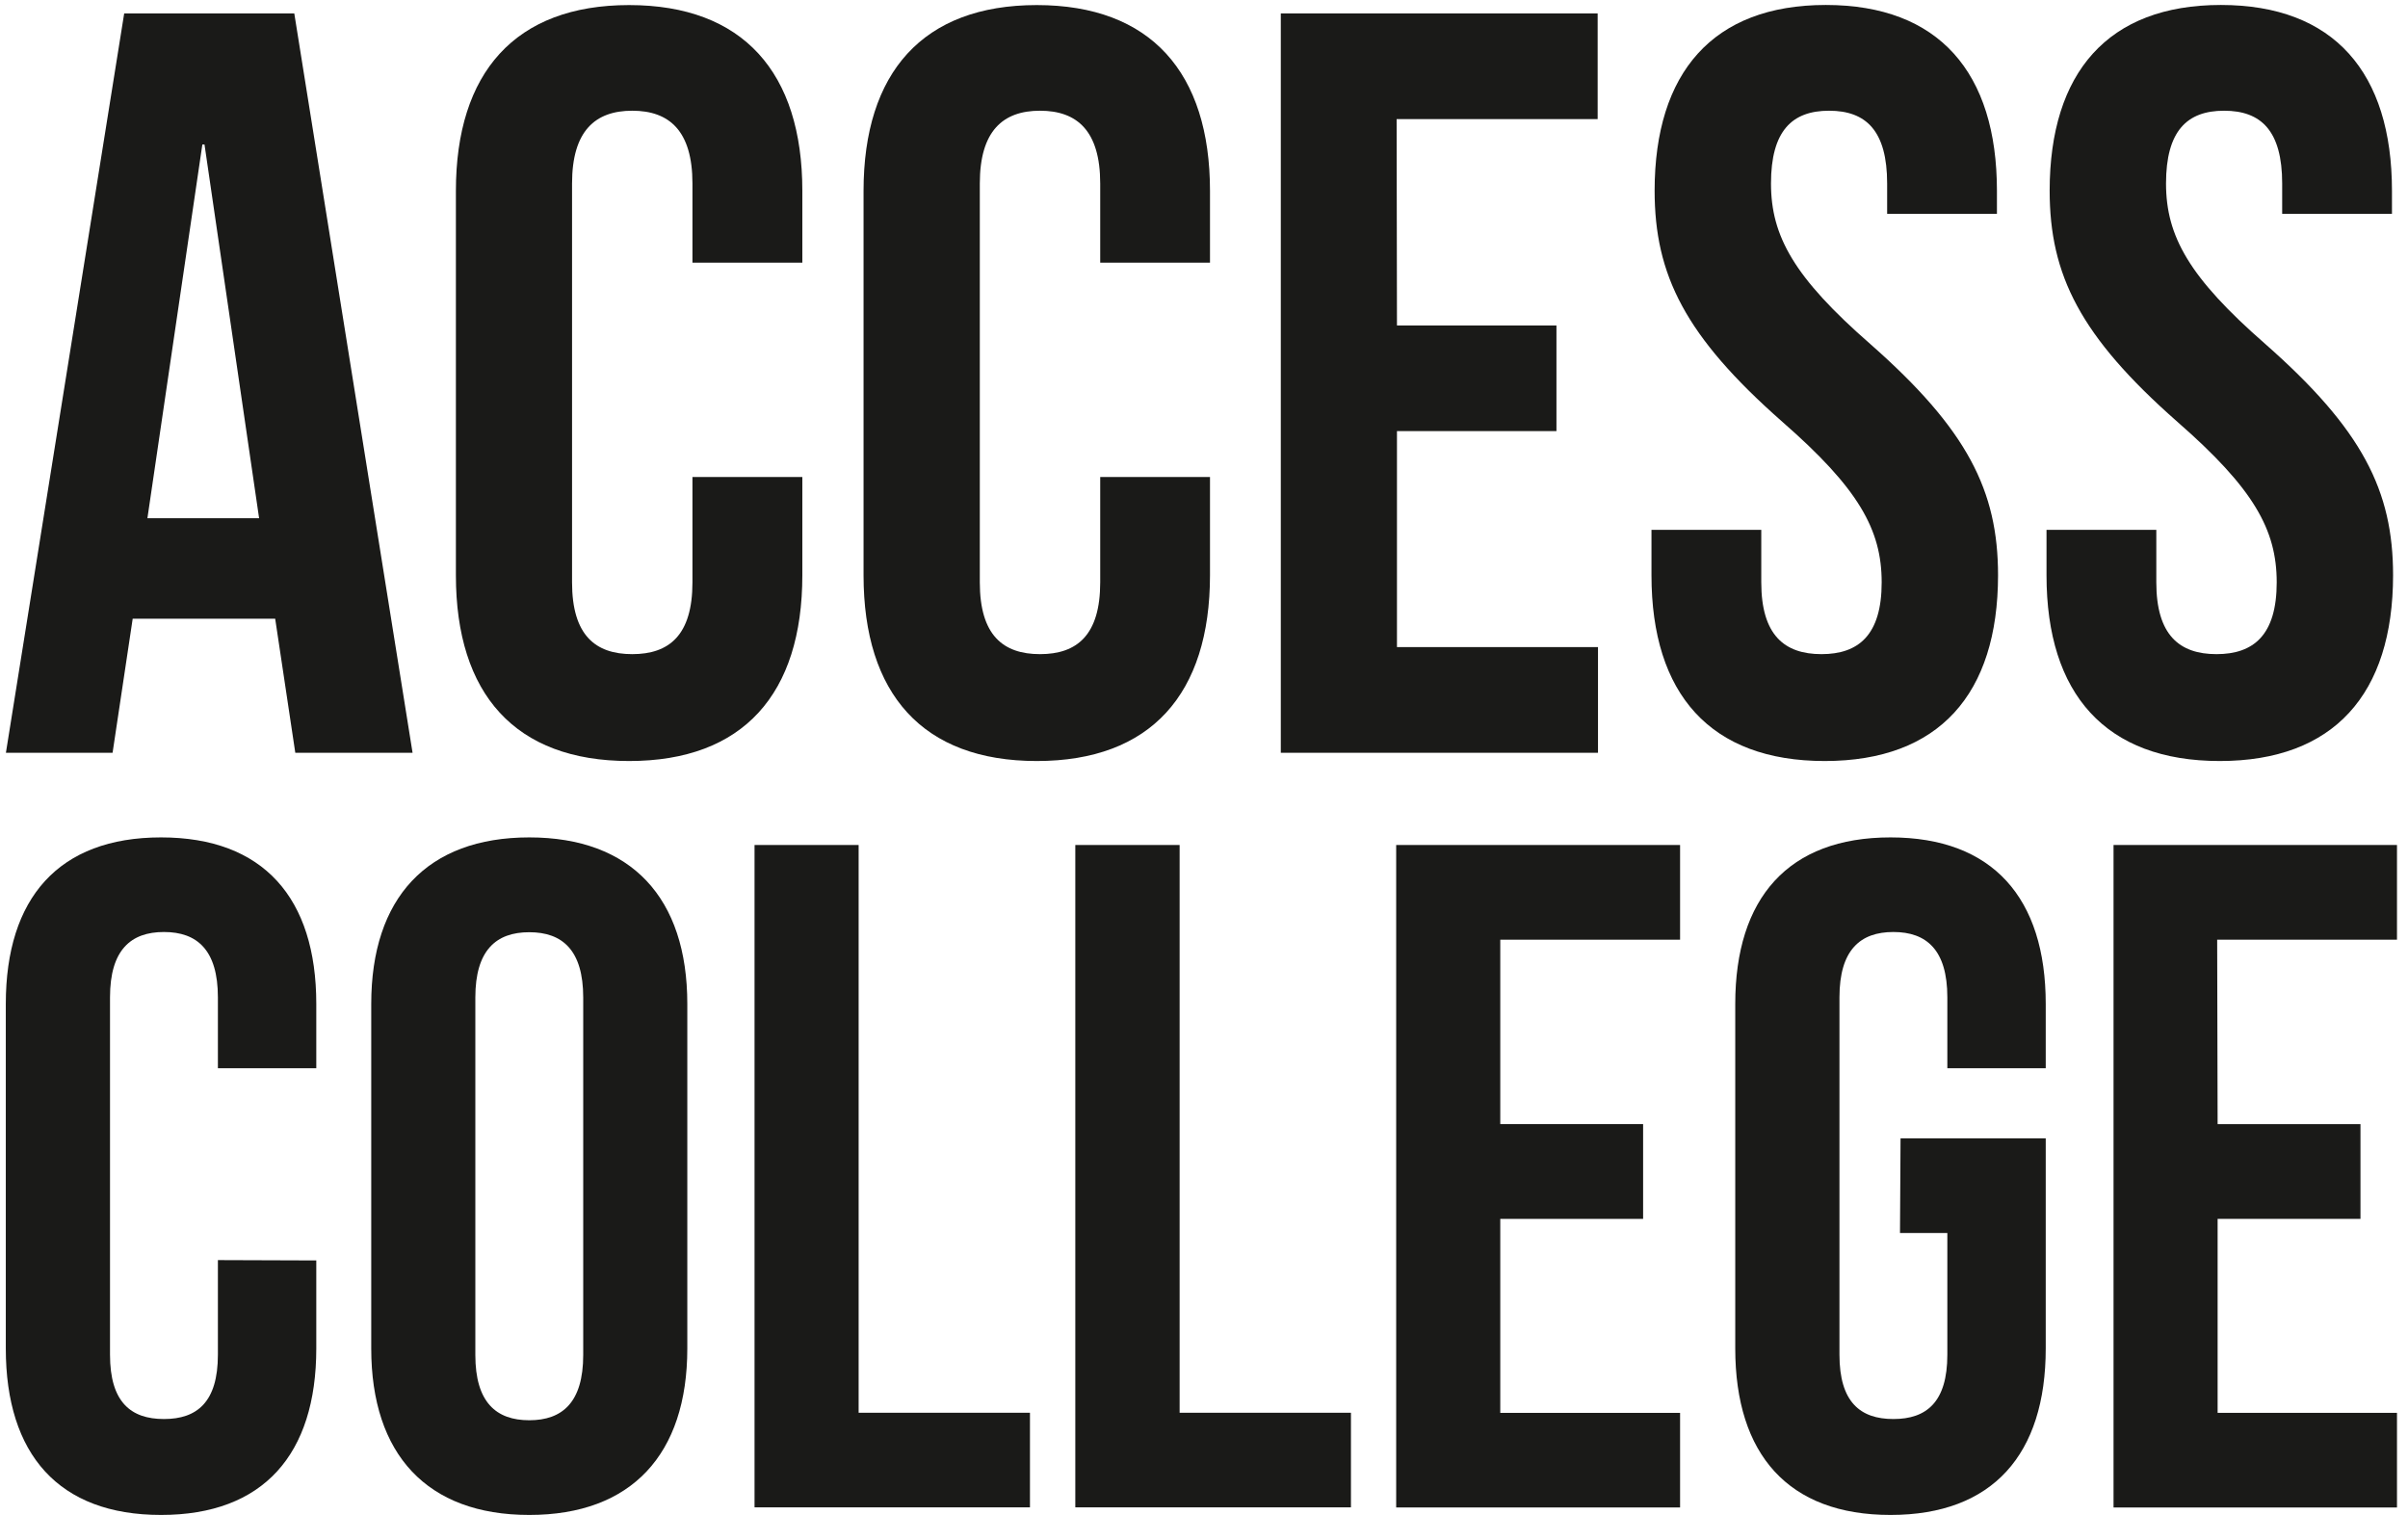
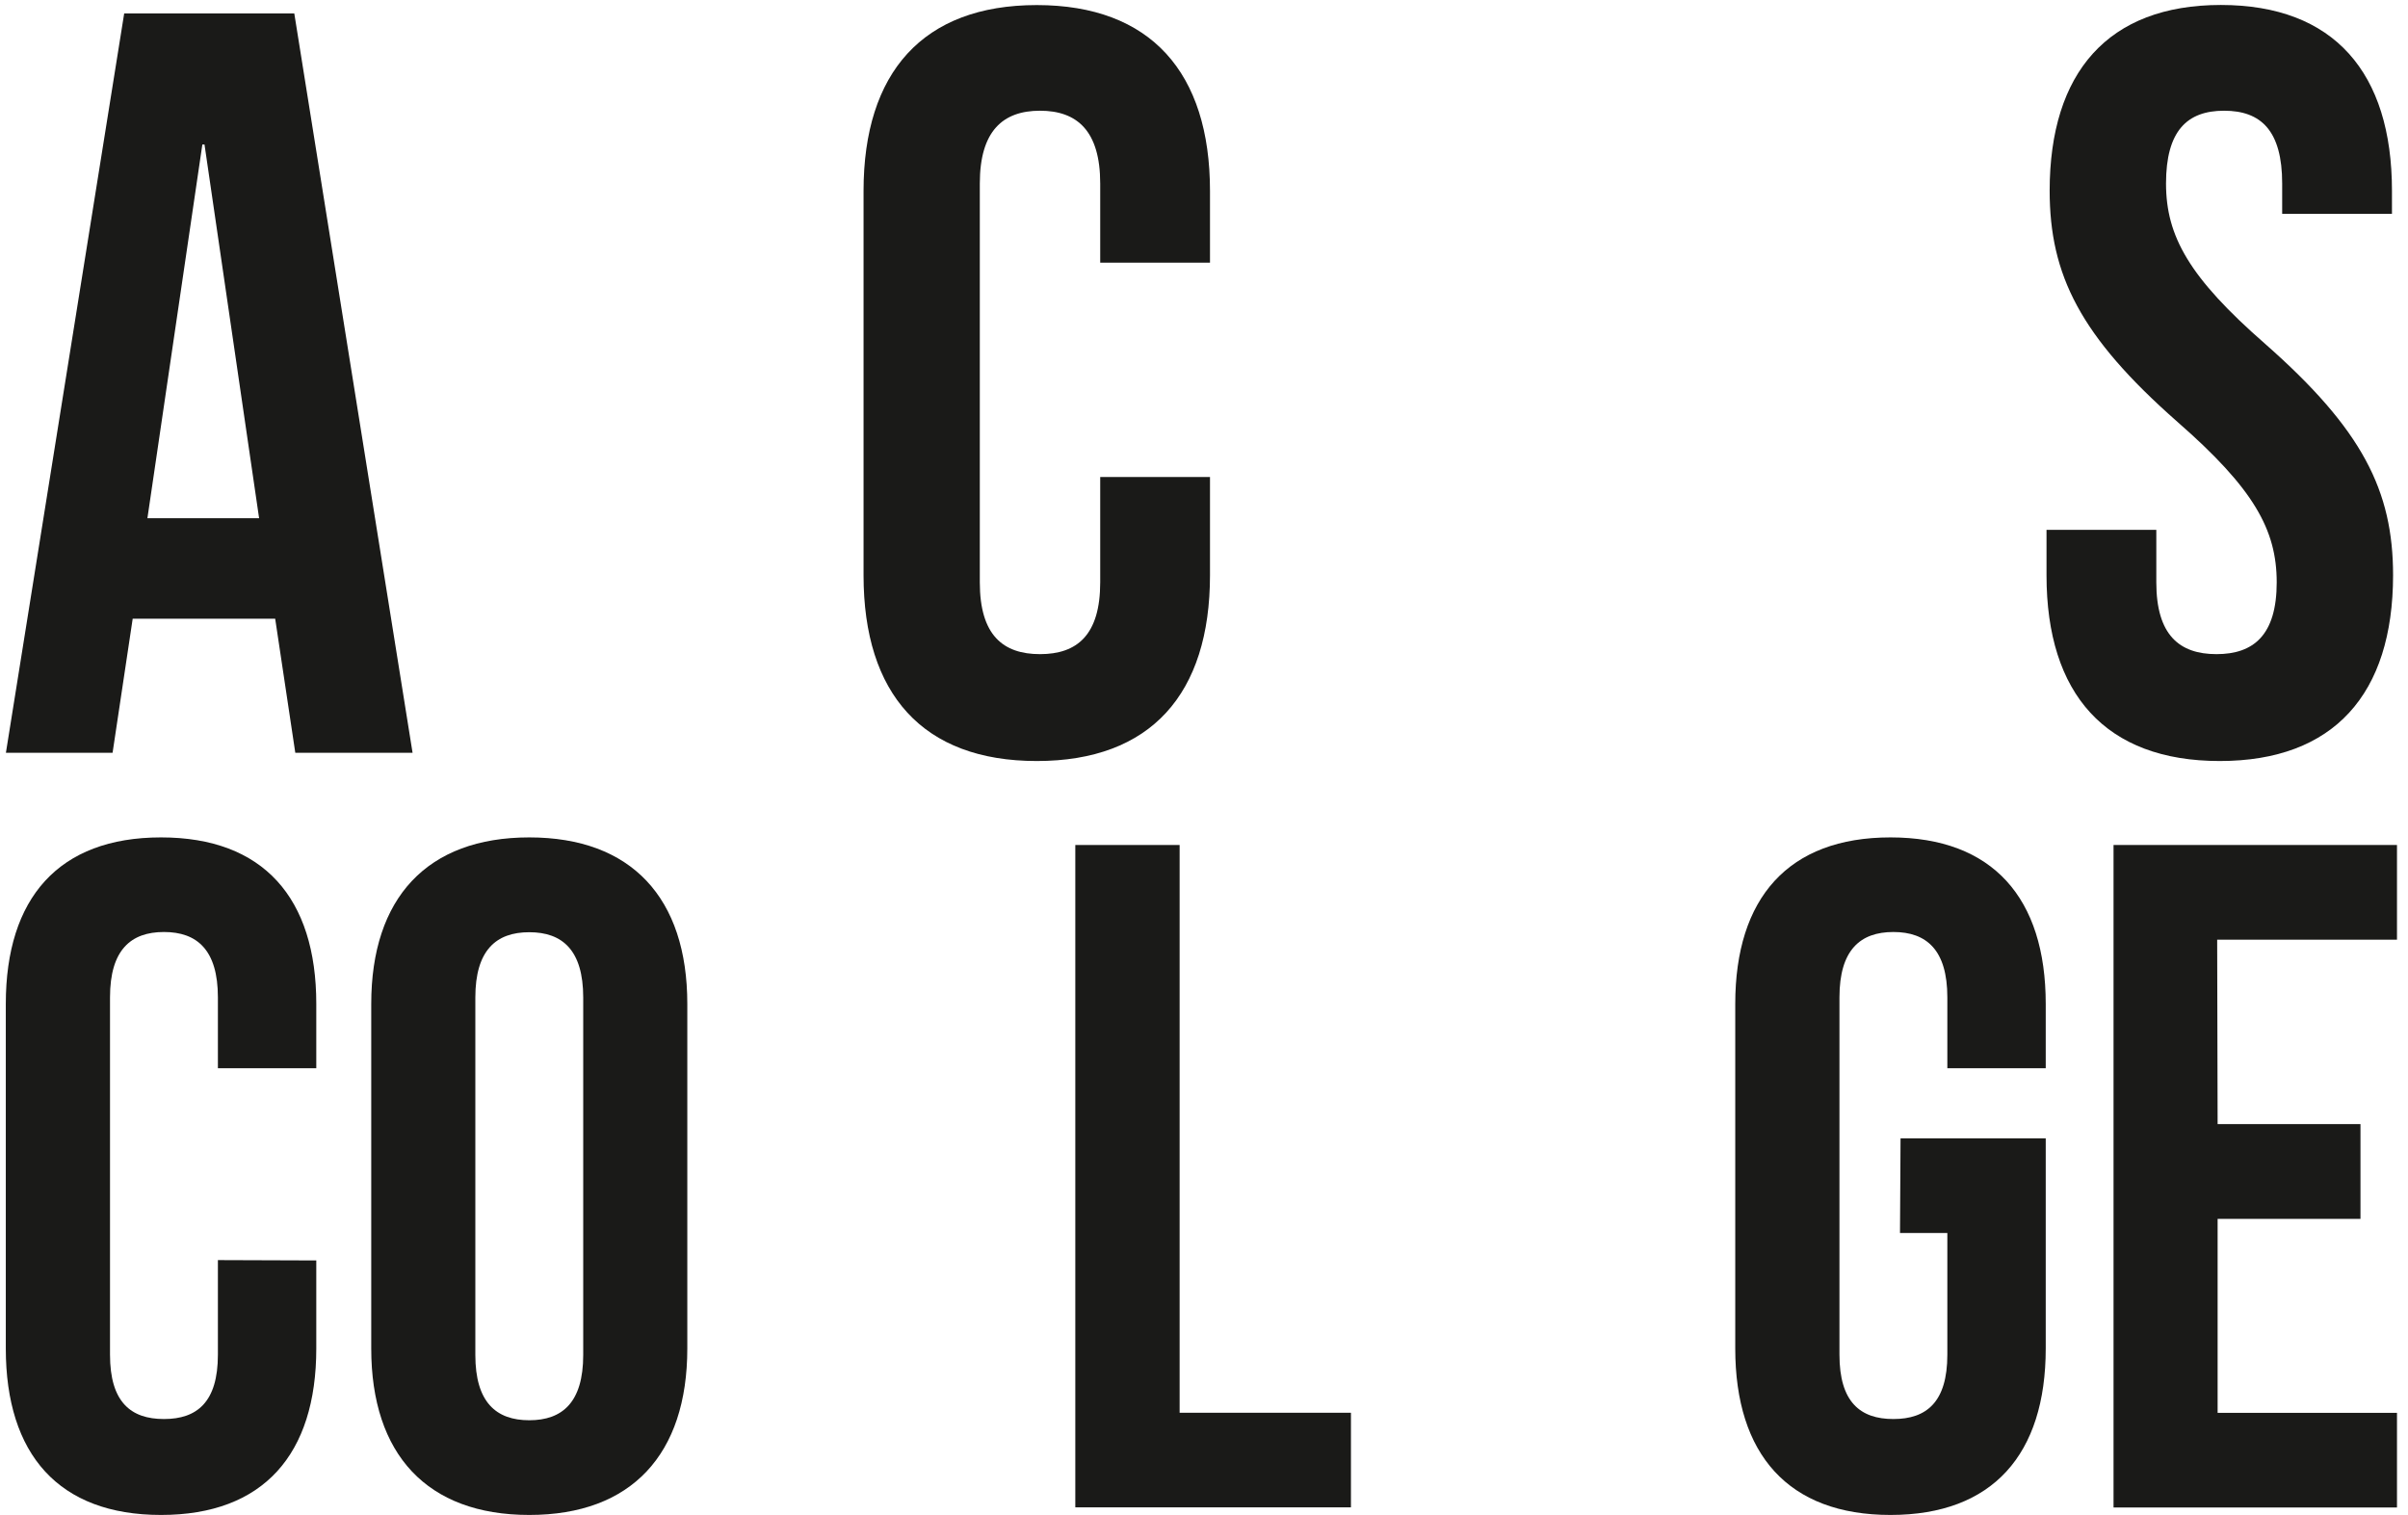
<svg xmlns="http://www.w3.org/2000/svg" width="178" height="112" viewBox="0 0 178 112" fill="none">
  <path d="M30.497 55.648H21.828L20.342 45.741H9.808L8.322 55.648H0.437L9.18 0.994H21.754L30.497 55.648ZM10.897 38.31H19.153L15.116 10.678H14.959L10.897 38.31Z" fill="#1A1A18" />
-   <path d="M59.309 35.264V42.521C59.309 51.305 54.934 56.259 46.505 56.259C38.075 56.259 33.7 51.305 33.7 42.529V14.113C33.7 5.37 38.075 0.375 46.505 0.375C54.934 0.375 59.309 5.37 59.309 14.113V19.421H51.186V13.568C51.186 9.663 49.469 8.185 46.736 8.185C44.003 8.185 42.286 9.671 42.286 13.568V43.049C42.286 46.954 44.003 48.358 46.736 48.358C49.469 48.358 51.186 46.954 51.186 43.049V35.264H59.309Z" fill="#1A1A18" />
  <path d="M89.443 35.264V42.521C89.443 51.305 85.068 56.259 76.638 56.259C68.209 56.259 63.834 51.305 63.834 42.529V14.113C63.834 5.37 68.209 0.375 76.638 0.375C85.068 0.375 89.443 5.37 89.443 14.113V19.421H81.328V13.568C81.328 9.663 79.611 8.185 76.878 8.185C74.145 8.185 72.428 9.671 72.428 13.568V43.049C72.428 46.954 74.145 48.358 76.878 48.358C79.611 48.358 81.328 46.954 81.328 43.049V35.264H89.443Z" fill="#1A1A18" />
-   <path d="M103.264 24.061H115.053V31.871H103.264V47.838H118.124V55.648H94.677V0.994H118.099V8.804H103.239L103.264 24.061Z" fill="#1A1A18" />
-   <path d="M134.966 0.367C143.321 0.367 147.614 5.362 147.614 14.105V15.806H139.498V13.568C139.498 9.663 137.938 8.185 135.205 8.185C132.473 8.185 130.912 9.671 130.912 13.568C130.912 17.465 132.629 20.52 138.252 25.432C145.434 31.756 147.696 36.28 147.696 42.53C147.688 51.306 143.337 56.259 134.883 56.259C126.429 56.259 122.078 51.306 122.078 42.53V39.169H130.194V43.05C130.194 46.955 131.911 48.358 134.644 48.358C137.377 48.358 139.094 46.955 139.094 43.05C139.094 39.145 137.377 36.098 131.754 31.186C124.572 24.862 122.31 20.338 122.31 14.088C122.318 5.37 126.611 0.367 134.966 0.367Z" fill="#1A1A18" />
  <path d="M164.167 0.367C172.522 0.367 176.815 5.362 176.815 14.105V15.806H168.699V13.568C168.699 9.663 167.139 8.185 164.406 8.185C161.673 8.185 160.113 9.671 160.113 13.568C160.113 17.465 161.83 20.52 167.453 25.432C174.635 31.756 176.897 36.28 176.897 42.53C176.889 51.306 172.522 56.259 164.084 56.259C155.647 56.259 151.279 51.306 151.279 42.53V39.169H159.395V43.05C159.395 46.955 161.112 48.358 163.845 48.358C166.577 48.358 168.295 46.955 168.295 43.05C168.295 39.145 166.577 36.098 160.955 31.186C153.773 24.862 151.511 20.338 151.511 14.088C151.519 5.37 155.812 0.367 164.167 0.367Z" fill="#1A1A18" />
  <path d="M23.38 93.179V99.685C23.38 107.52 19.467 111.994 11.905 111.994C4.342 111.994 0.429 107.52 0.429 99.685V74.216C0.429 66.381 4.342 61.906 11.905 61.906C19.467 61.906 23.38 66.381 23.38 74.216V78.971H16.107V73.729C16.107 70.228 14.571 68.899 12.119 68.899C9.667 68.899 8.132 70.228 8.132 73.729V100.147C8.132 103.648 9.667 104.903 12.119 104.903C14.571 104.903 16.107 103.648 16.107 100.147V93.154L23.38 93.179Z" fill="#1A1A18" />
  <path d="M27.442 74.216C27.442 66.381 31.57 61.906 39.124 61.906C46.678 61.906 50.806 66.381 50.806 74.216V99.685C50.806 107.52 46.678 111.994 39.124 111.994C31.57 111.994 27.442 107.52 27.442 99.685V74.216ZM35.137 100.164C35.137 103.664 36.672 104.993 39.124 104.993C41.576 104.993 43.112 103.664 43.112 100.164V73.745C43.112 70.245 41.576 68.915 39.124 68.915C36.672 68.915 35.137 70.245 35.137 73.745V100.164Z" fill="#1A1A18" />
-   <path d="M55.776 62.467H63.47V104.439H76.135V111.432H55.776V62.467Z" fill="#1A1A18" />
  <path d="M79.487 62.467H87.198V104.439H99.862V111.432H79.487V62.467Z" fill="#1A1A18" />
-   <path d="M110.9 83.098H121.459V90.107H110.9V104.448H124.192V111.44H103.206V62.467H124.192V69.468H110.9V83.098Z" fill="#1A1A18" />
  <path d="M140.489 84.156H151.221V99.685C151.221 107.52 147.3 111.994 139.746 111.994C132.192 111.994 128.27 107.52 128.27 99.685V74.216C128.27 66.381 132.192 61.906 139.746 61.906C147.3 61.906 151.221 66.381 151.221 74.216V78.971H143.948V73.729C143.948 70.228 142.412 68.899 139.96 68.899C137.509 68.899 135.973 70.228 135.973 73.729V100.147C135.973 103.648 137.509 104.903 139.96 104.903C142.412 104.903 143.948 103.648 143.948 100.147V91.148H140.448L140.489 84.156Z" fill="#1A1A18" />
  <path d="M163.927 83.098H174.487V90.107H163.927V104.448H177.186V111.44H156.233V62.467H177.186V69.468H163.894L163.927 83.098Z" fill="#1A1A18" />
</svg>